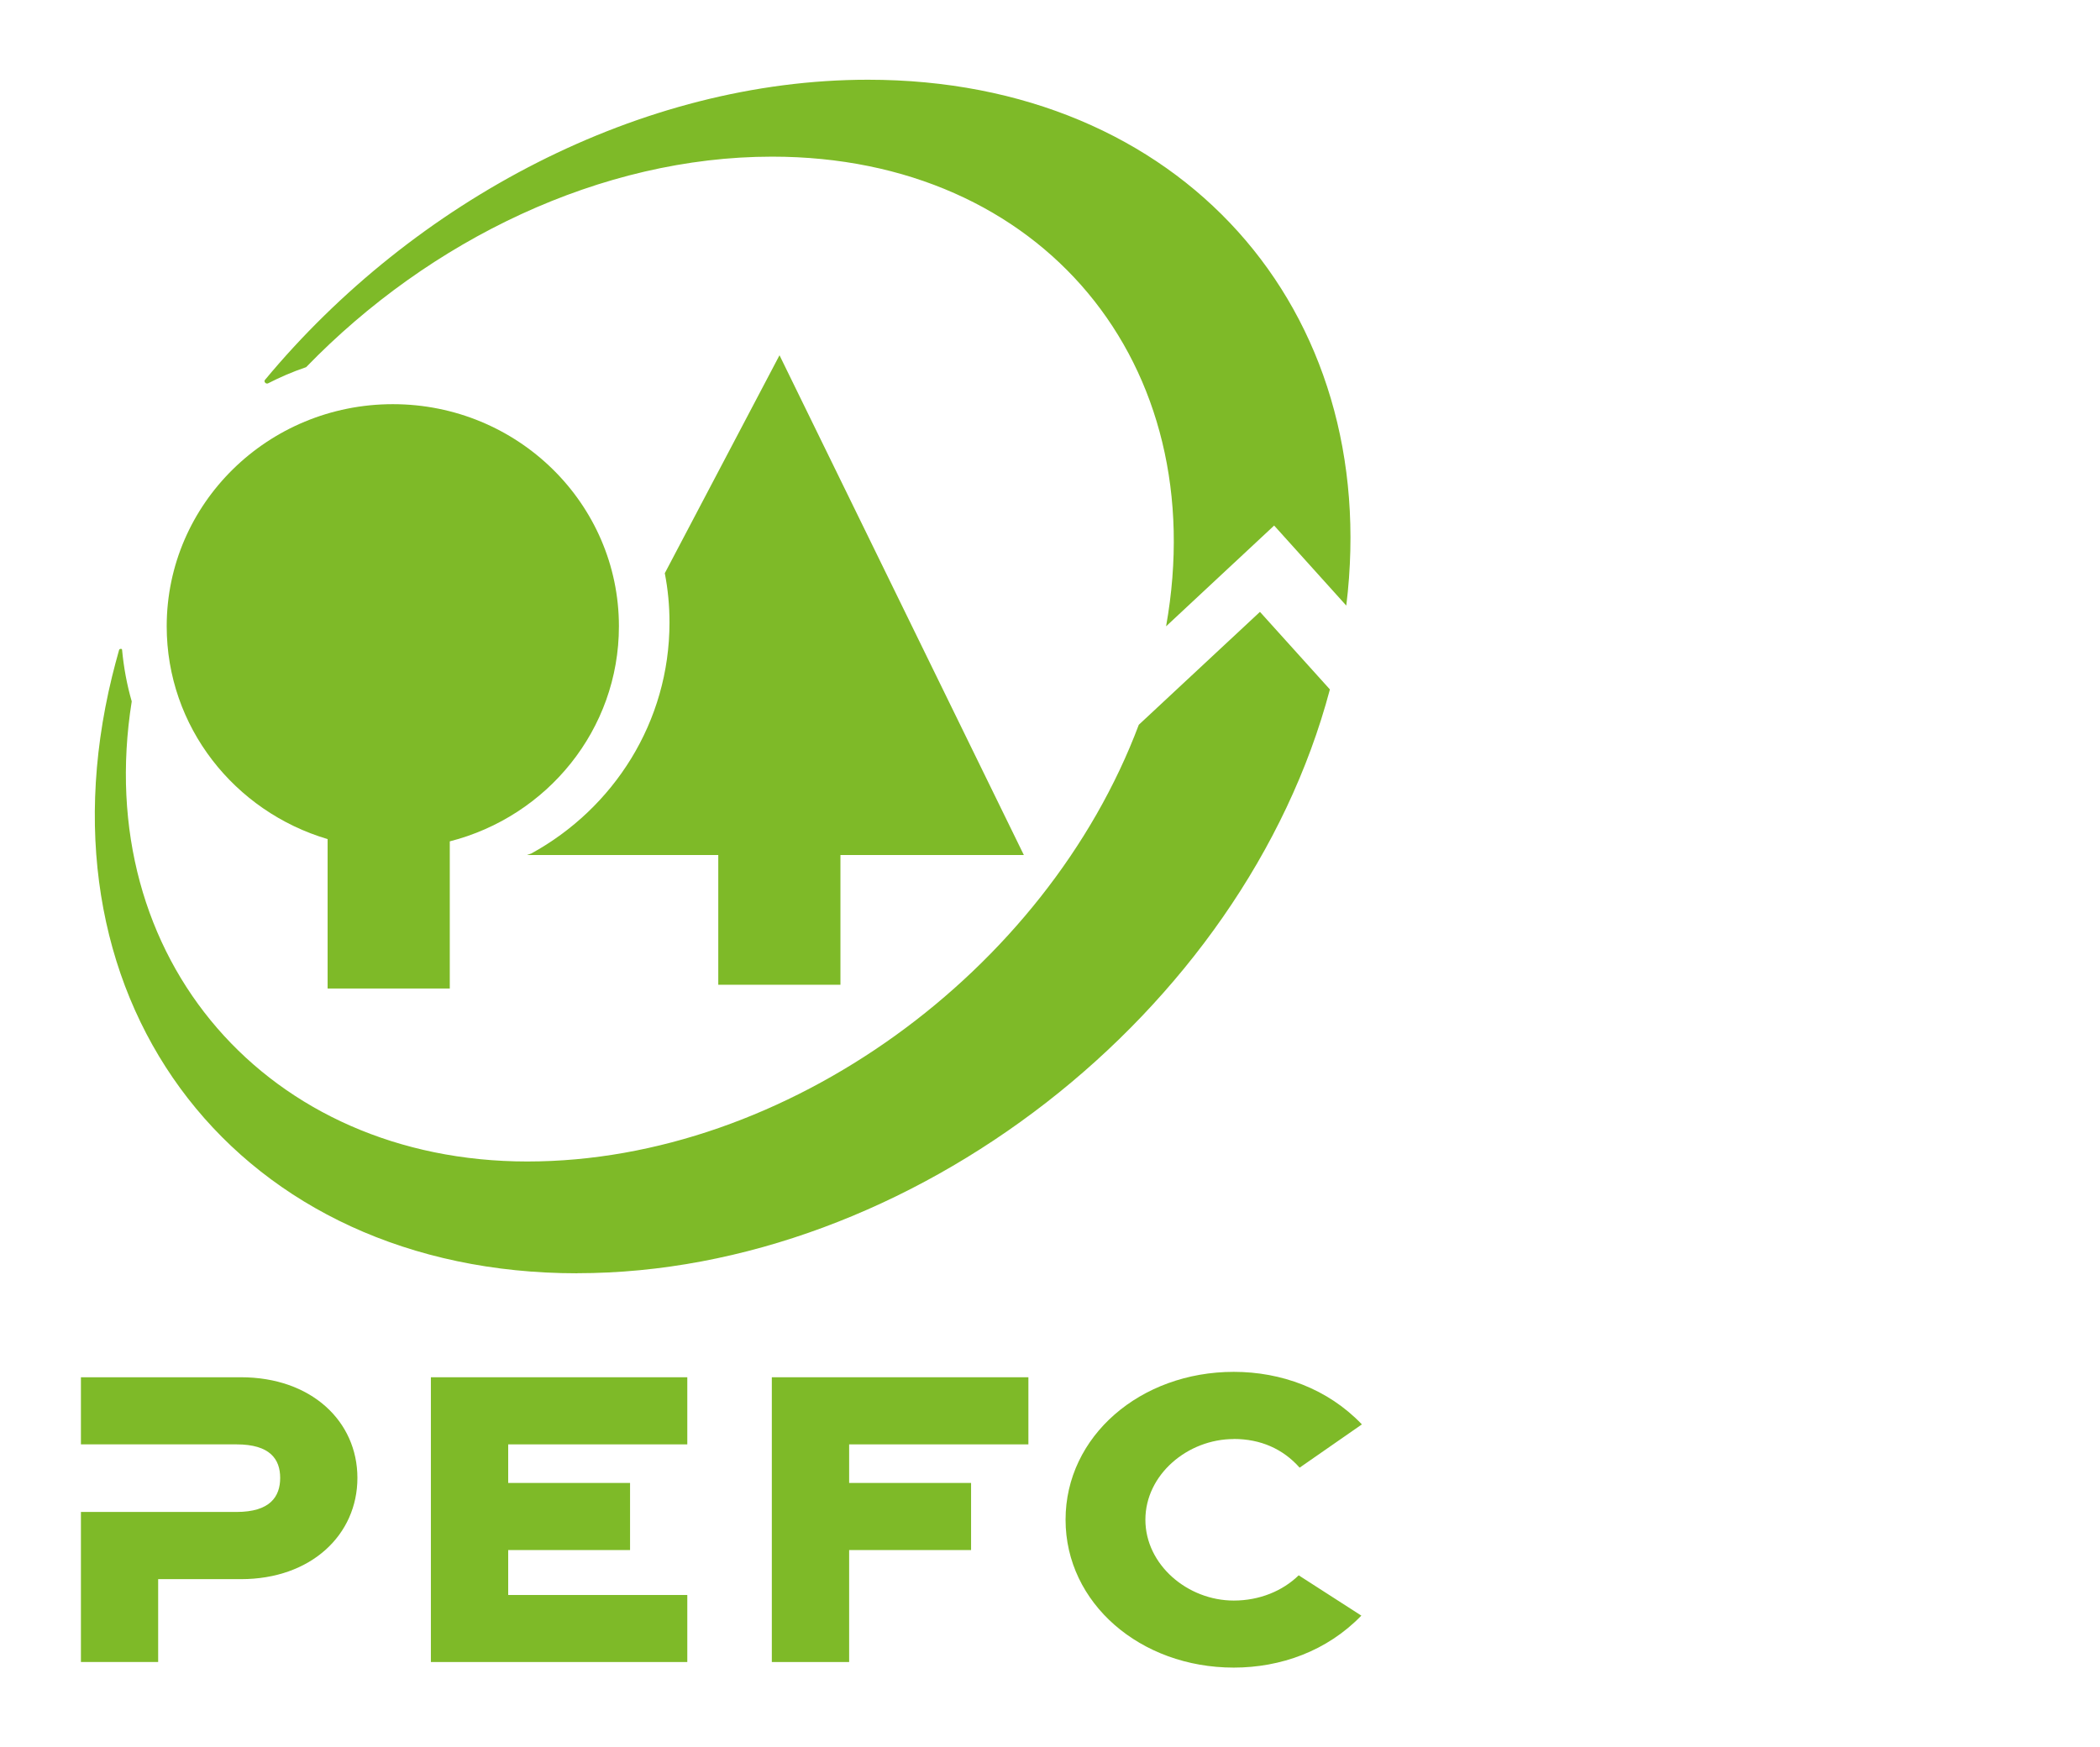
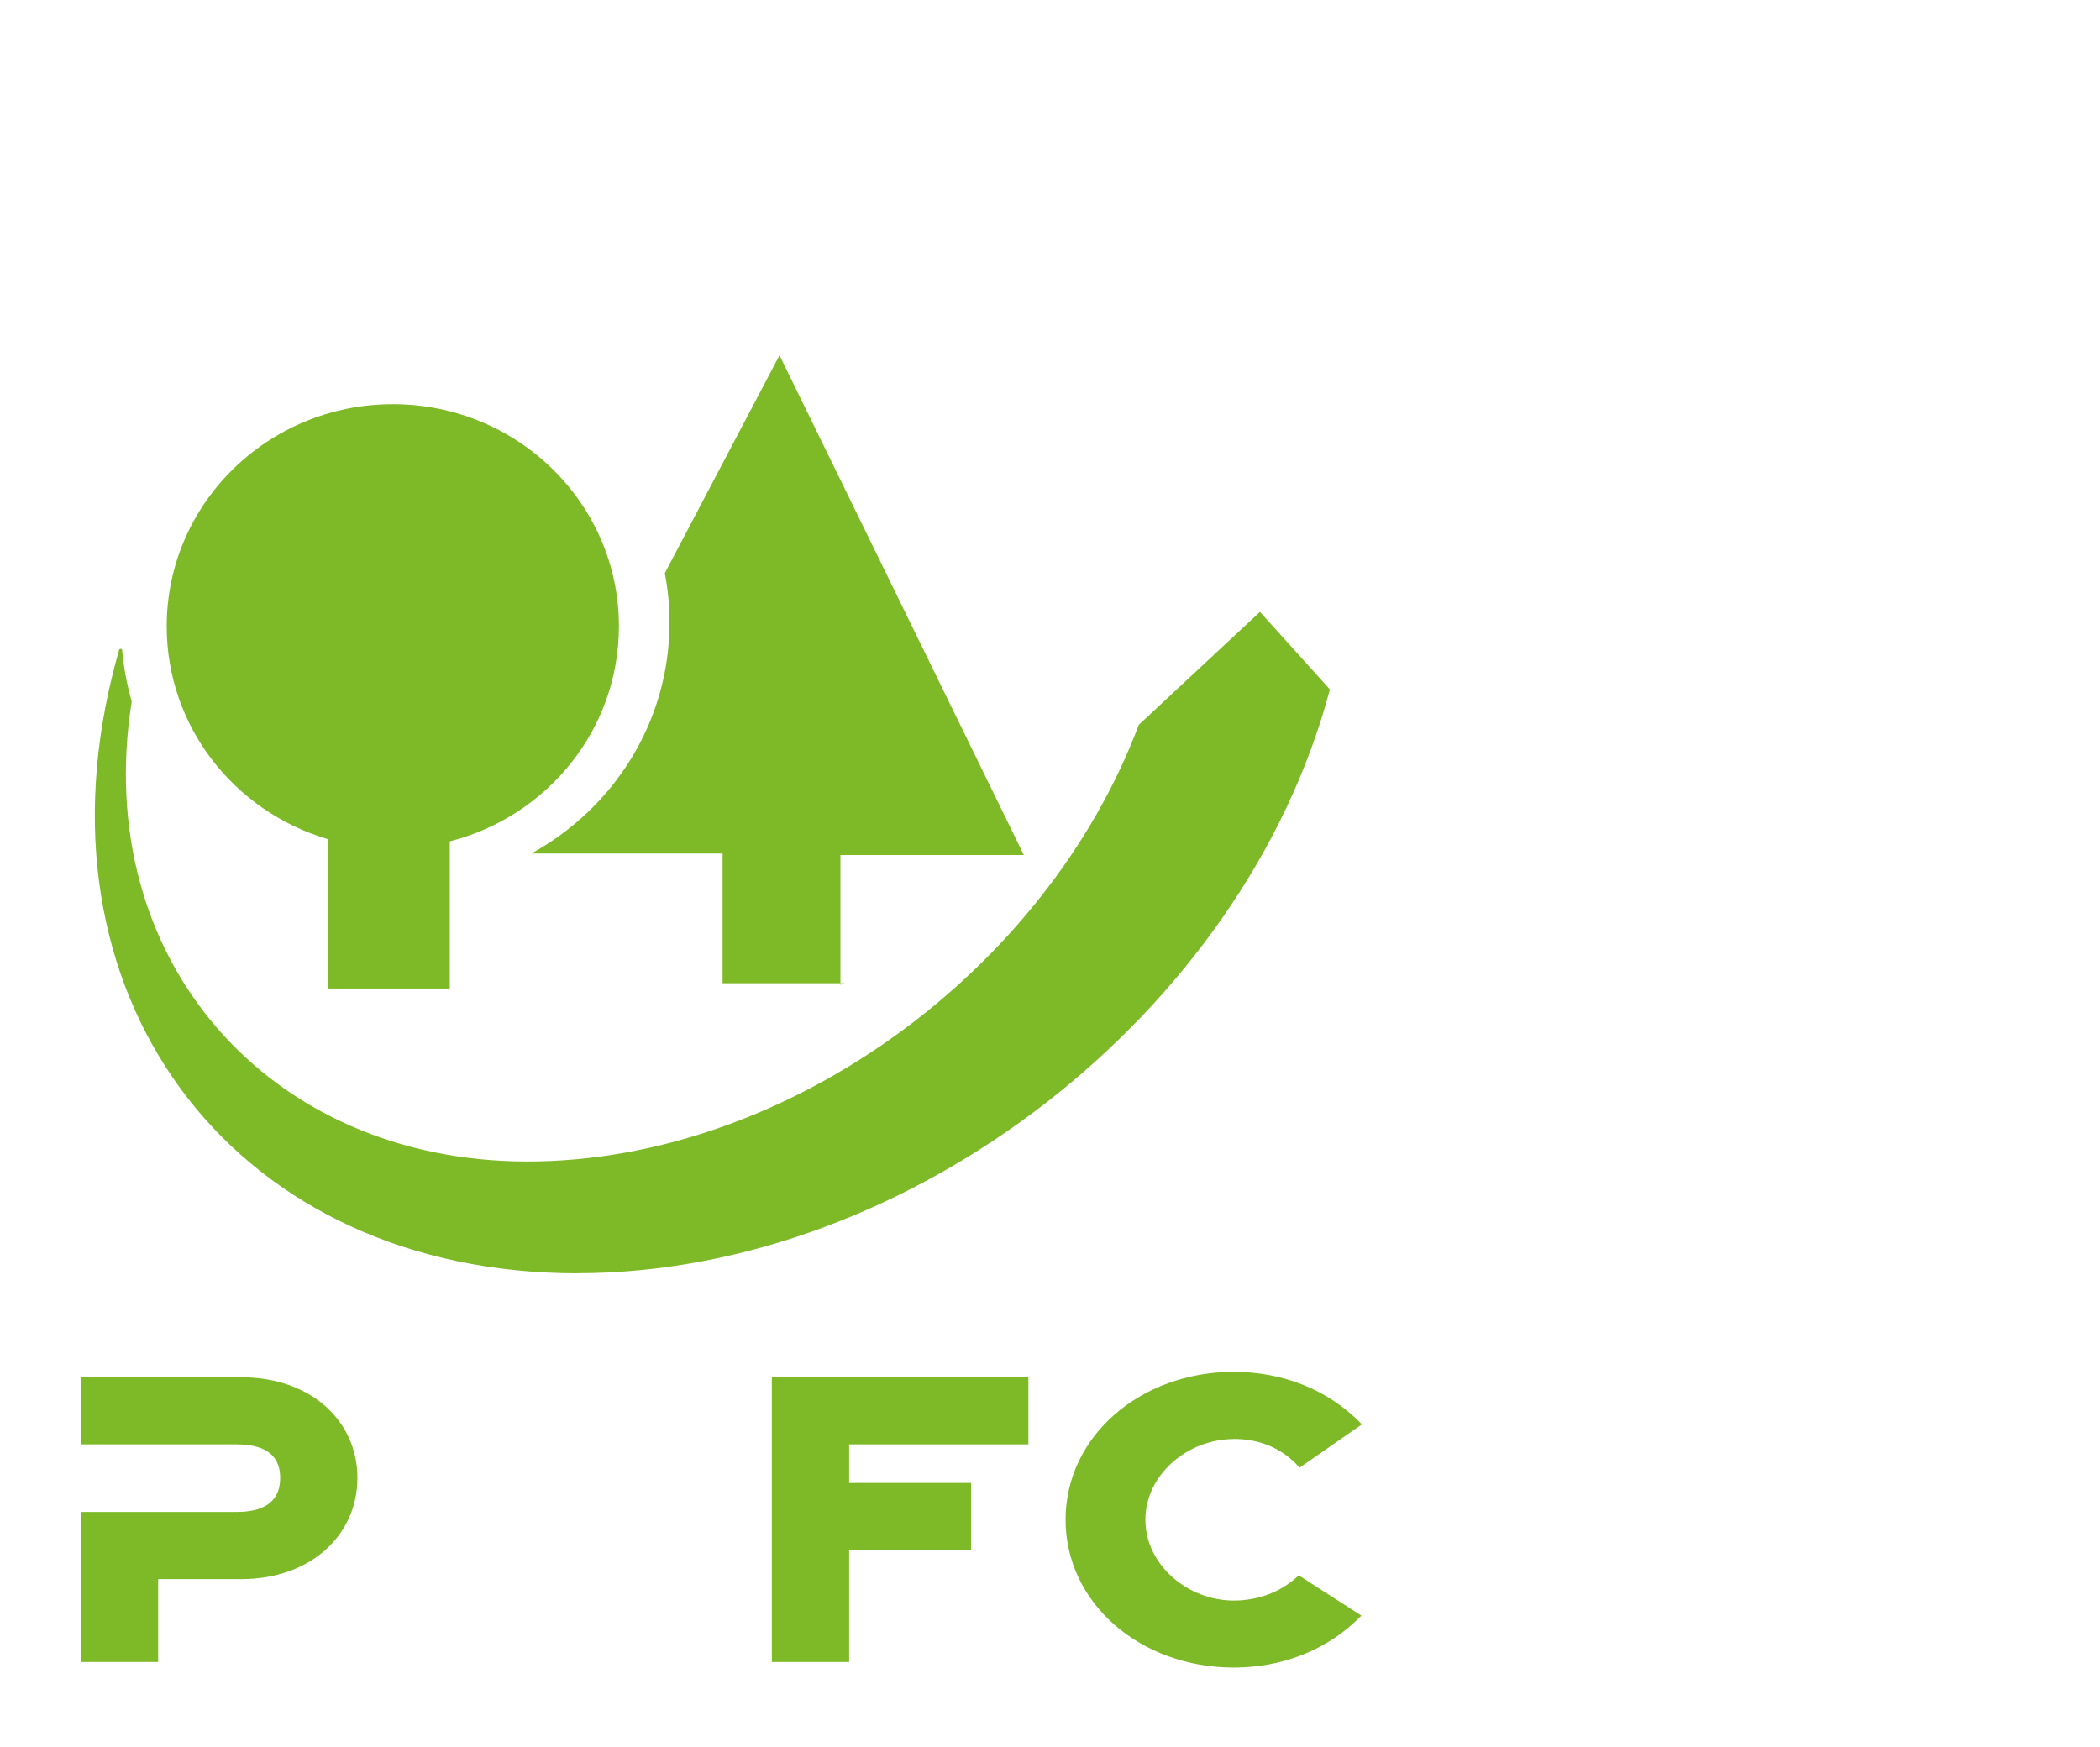
<svg xmlns="http://www.w3.org/2000/svg" id="katman_1" data-name="katman 1" viewBox="0 0 267.81 222.86">
  <defs>
    <style>
      .cls-1 {
        fill: #7eba28;
      }
    </style>
  </defs>
  <path class="cls-1" d="M30.73,175.66H10.32v8.56h19.84c4.29,0,5.57,1.9,5.57,4.28s-1.28,4.34-5.57,4.34H10.32s0,19.14,0,19.14h9.85v-10.57h10.56c8.96,0,14.85-5.67,14.85-12.91s-5.89-12.84-14.85-12.84" />
-   <polyline class="cls-1" points="54.95 211.98 87.65 211.98 87.65 203.43 64.81 203.43 64.81 197.7 80.35 197.7 80.35 189.14 64.81 189.14 64.81 184.22 87.65 184.22 87.65 175.66 54.95 175.66 54.95 211.98" />
  <polyline class="cls-1" points="98.43 211.98 108.29 211.98 108.29 197.7 123.84 197.7 123.84 189.14 108.29 189.14 108.29 184.22 131.15 184.22 131.15 175.66 98.43 175.66 98.43 211.98" />
  <path class="cls-1" d="M157.34,183.53c3.41,0,6.27,1.26,8.4,3.66l7.94-5.52c-4.37-4.57-10.32-6.7-16.34-6.7-11.91,0-21.45,8.21-21.45,18.86s9.54,18.86,21.45,18.86c5.98,0,11.9-2.11,16.27-6.63l-7.99-5.14c-2.06,2.01-5.02,3.22-8.28,3.22-5.89,0-11.27-4.57-11.27-10.31s5.38-10.29,11.27-10.29" />
-   <path class="cls-1" d="M107.18,125.6v-16.55h23.39l-31.16-63.74-14.63,27.8c.4,2.04.6,4.14.6,6.29,0,12.67-7.12,23.7-17.63,29.46l-.55.19h24.4v16.55h15.58" />
+   <path class="cls-1" d="M107.18,125.6v-16.55h23.39l-31.16-63.74-14.63,27.8c.4,2.04.6,4.14.6,6.29,0,12.67-7.12,23.7-17.63,29.46h24.4v16.55h15.58" />
  <path class="cls-1" d="M41.78,107.03v19.05h15.58v-18.77c12.41-3.17,21.57-14.24,21.57-27.43,0-15.65-12.91-28.33-28.83-28.33s-28.84,12.68-28.84,28.33c0,12.81,8.65,23.63,20.52,27.14" />
-   <path class="cls-1" d="M34.17,48.9c1.56-.8,3.18-1.5,4.87-2.07,15.75-16.26,37.62-26.85,59.43-26.85,34.46,0,56.21,26.45,50.24,59.9l13.78-12.85,9.2,10.21c4.62-37.77-21.11-67.07-60.99-67.07-28.93,0-57.93,15.42-76.93,38.31,0,0-.11.16.05.33.17.19.37.08.37.08" />
  <path class="cls-1" d="M73.61,162.39c42.45,0,85.04-33.19,95.99-74.46l-8.92-9.89-15.45,14.4c-11.82,31.44-44.99,55.7-77.98,55.7s-55.67-25.81-50.45-58.68c-.61-2.11-1.02-4.32-1.23-6.57,0,0,.01-.16-.2-.13-.14.01-.18.13-.18.13-.32,1.13-.62,2.27-.9,3.4-10.25,42.05,16.32,76.11,59.32,76.11" />
</svg>